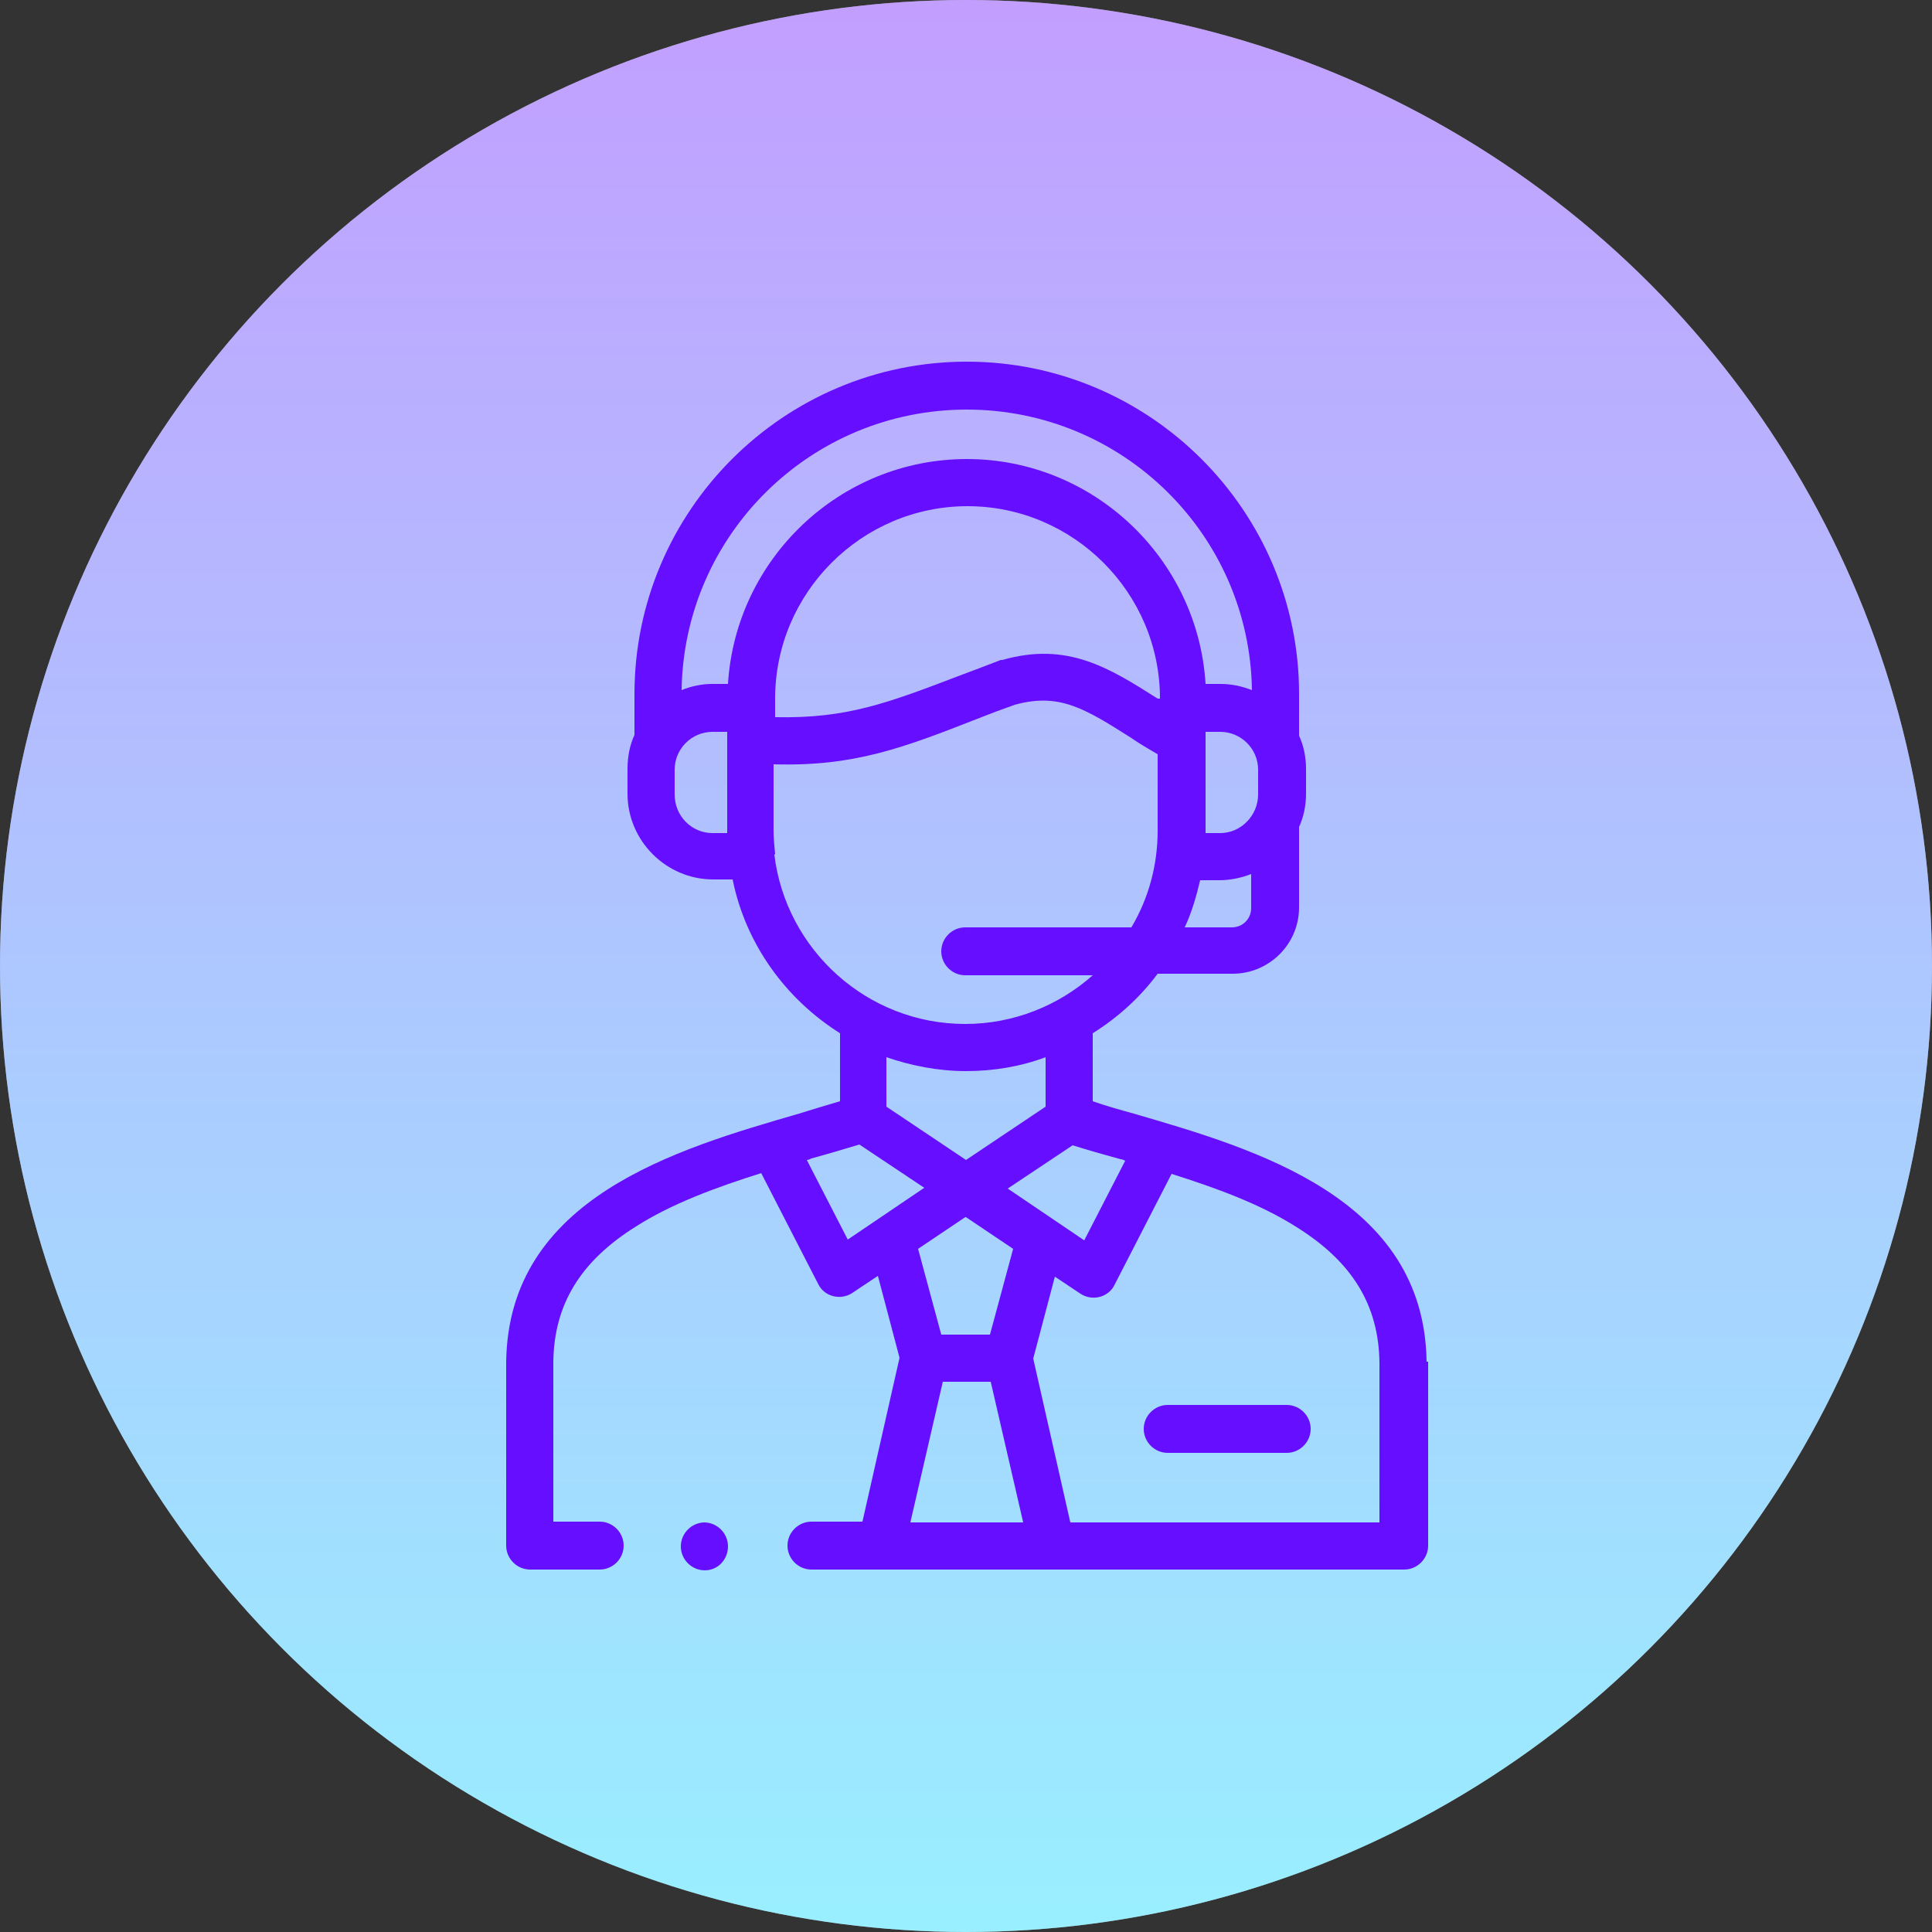
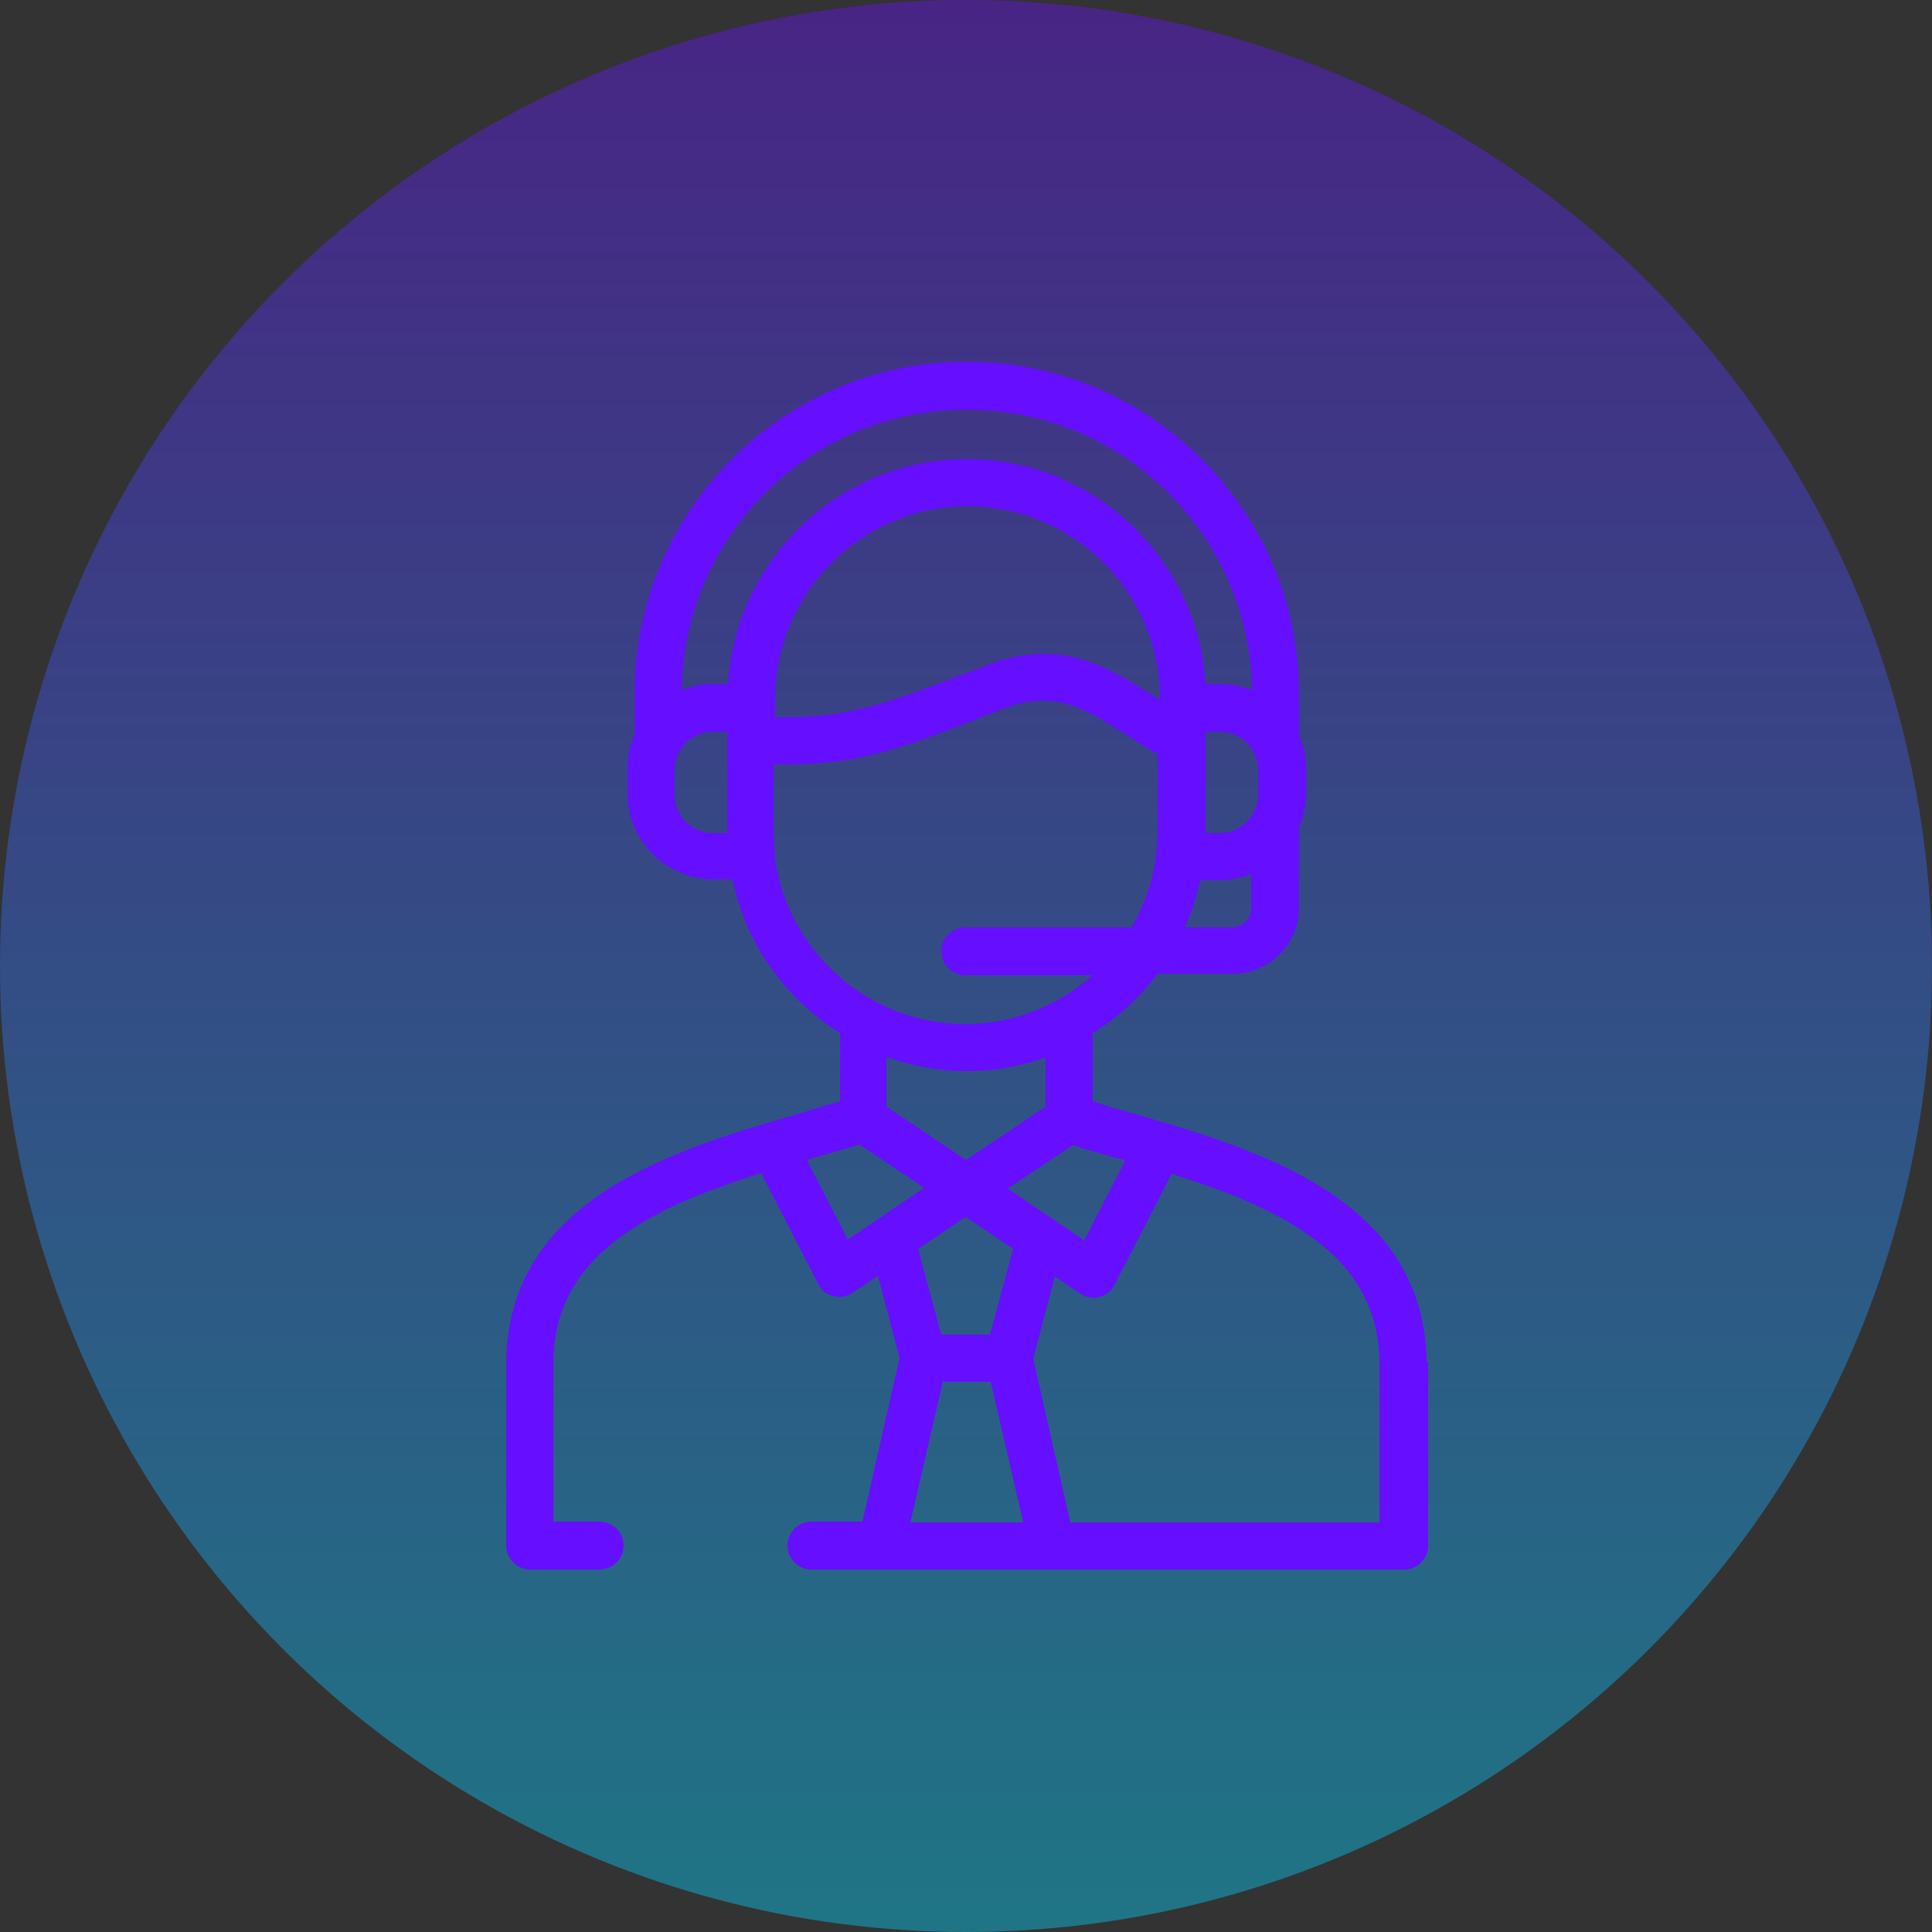
<svg xmlns="http://www.w3.org/2000/svg" version="1.1" viewBox="0 0 250 250">
  <rect x="0" y="0" width="250" height="250" fill="#333333" stroke="none" />
  <defs>
    <style>
      .cls-1 {
        fill: #fff;
      }

      .cls-2 {
        fill: #660eff;
      }

      .cls-3 {
        fill: url(#Degradado_sin_nombre_8);
        opacity: .4;
      }
    </style>
    <linearGradient id="Degradado_sin_nombre_8" data-name="Degradado sin nombre 8" x1="125" y1="250" x2="125" y2="0" gradientUnits="userSpaceOnUse">
      <stop offset="0" stop-color="#00d8ff" />
      <stop offset="1" stop-color="#660eff" />
    </linearGradient>
  </defs>
  <g>
    <g id="Capa_1">
      <g>
-         <circle class="cls-1" cx="125" cy="125" r="125" />
        <circle class="cls-3" cx="125" cy="125" r="125" />
        <g>
          <path class="cls-2" d="M184.6,176.2c-.3-21.2-22.1-27.5-37.9-32.1-1.8-.5-3.6-1-5.3-1.6v-8.8c3.2-2,6.1-4.6,8.4-7.7h9.7c4.7,0,8.6-3.8,8.6-8.6v-10.4c.6-1.3.9-2.8.9-4.3v-3.2c0-1.5-.3-3-.9-4.3v-5.4c0-23.7-19.3-43-43-43s-43,19.3-43,43v5.2s0,0,0,.1c-.6,1.3-.9,2.8-.9,4.4v3.2c0,6.1,5,11.1,11.1,11.1h2.5c1.7,8.4,6.9,15.5,13.9,19.9v8.8c-1.7.5-3.4,1-5.3,1.6-15.9,4.6-37.6,10.9-37.9,32.1,0,0,0,0,0,0v23.8c0,1.7,1.4,3.1,3.1,3.1h9c1.7,0,3.1-1.4,3.1-3.1s-1.4-3.1-3.1-3.1h-6v-20.7c.1-7.4,3.5-13,10.7-17.5,4.7-3,10.5-5.1,16.2-6.9l7.4,14.4c.8,1.6,2.9,2.1,4.4,1.1l3.3-2.2,2.8,10.6-4.8,21.2h-6.6c-1.7,0-3.1,1.4-3.1,3.1s1.4,3.1,3.1,3.1h76.7c1.7,0,3.1-1.4,3.1-3.1v-23.8s0,0,0,0h0ZM145,150c.2,0,.4.1.6.2l-5.3,10.3-9.9-6.7,8.4-5.6c1.9.6,4,1.2,6.2,1.8h0ZM125,157.5l6.1,4.1-3,11.1h-6.3l-3-11.1,6.1-4.1ZM125,150.1l-10.3-6.9v-6.4c3.2,1.1,6.7,1.8,10.3,1.8s7.1-.6,10.3-1.8v6.4l-10.3,6.9ZM149.9,90.4s0,0-.1,0c-6.3-4-11.7-7.4-20.1-5,0,0-.2,0-.2,0-1.8.7-3.4,1.3-5,1.9-9.7,3.7-14.9,5.7-24.2,5.5v-2.4c0-13.7,11.2-24.9,24.9-24.9s24.9,11.2,24.9,24.9h0c0,0,0,0,0,0ZM161.9,117.5c0,1.4-1.1,2.5-2.5,2.5h-6.1c.9-1.9,1.5-4,2-6.1h2.5c1.4,0,2.8-.3,4.1-.8v4.4h0ZM162.8,102.8c0,2.7-2.2,5-4.9,5h-1.9c0,0,0-13.1,0-13.1h1.9c2.7,0,4.9,2.2,4.9,4.9v3.2h0ZM92.2,107.8c-2.7,0-4.9-2.2-4.9-5v-3.2c0-2.7,2.2-4.9,4.9-4.9h1.9s0,13.1,0,13.1h-1.9ZM94.1,88.5h-1.9c-1.4,0-2.8.3-4,.8.3-20.1,16.7-36.3,36.9-36.3s36.6,16.2,36.9,36.3c-1.3-.5-2.6-.8-4.1-.8h-1.9c-1-16.2-14.5-29.1-30.9-29.1s-29.9,12.9-30.9,29.1h0ZM100.3,110.5s0,0,0,0c-.1-1-.2-2-.2-3v-8.6c10.4.3,16.7-2.1,26.4-5.9,1.5-.6,3.1-1.2,4.8-1.8,5.8-1.6,9.1.5,15.1,4.3,1,.7,2.2,1.4,3.4,2.1v9.9c0,4.5-1.2,8.8-3.4,12.5h-21.5c-1.7,0-3.1,1.4-3.1,3.1s1.4,3.1,3.1,3.1h16.5c-4.4,3.9-10.2,6.3-16.5,6.3-12.7,0-23.2-9.6-24.7-21.9h0ZM109.7,160.4l-5.3-10.3c.2,0,.4-.1.6-.2,2.2-.6,4.2-1.2,6.2-1.8l8.4,5.6-9.9,6.7ZM117.8,197l4.2-18.2h6.2l4.2,18.2h-14.5ZM178.5,197h-40l-4.8-21.2,2.8-10.6,3.3,2.2c1.5,1,3.6.5,4.4-1.1l7.4-14.4c5.7,1.8,11.5,3.9,16.2,6.9,7.2,4.5,10.6,10.1,10.7,17.5v20.7h0Z" />
-           <path class="cls-2" d="M166.5,181.8h-15.4c-1.7,0-3.1,1.4-3.1,3.1s1.4,3.1,3.1,3.1h15.4c1.7,0,3.1-1.4,3.1-3.1s-1.4-3.1-3.1-3.1Z" />
-           <path class="cls-2" d="M91.2,197c-1.7,0-3.1,1.4-3.1,3.1s1.4,3.1,3.1,3.1h0c1.7,0,3-1.4,3-3.1s-1.4-3.1-3.1-3.1Z" />
        </g>
      </g>
    </g>
  </g>
</svg>